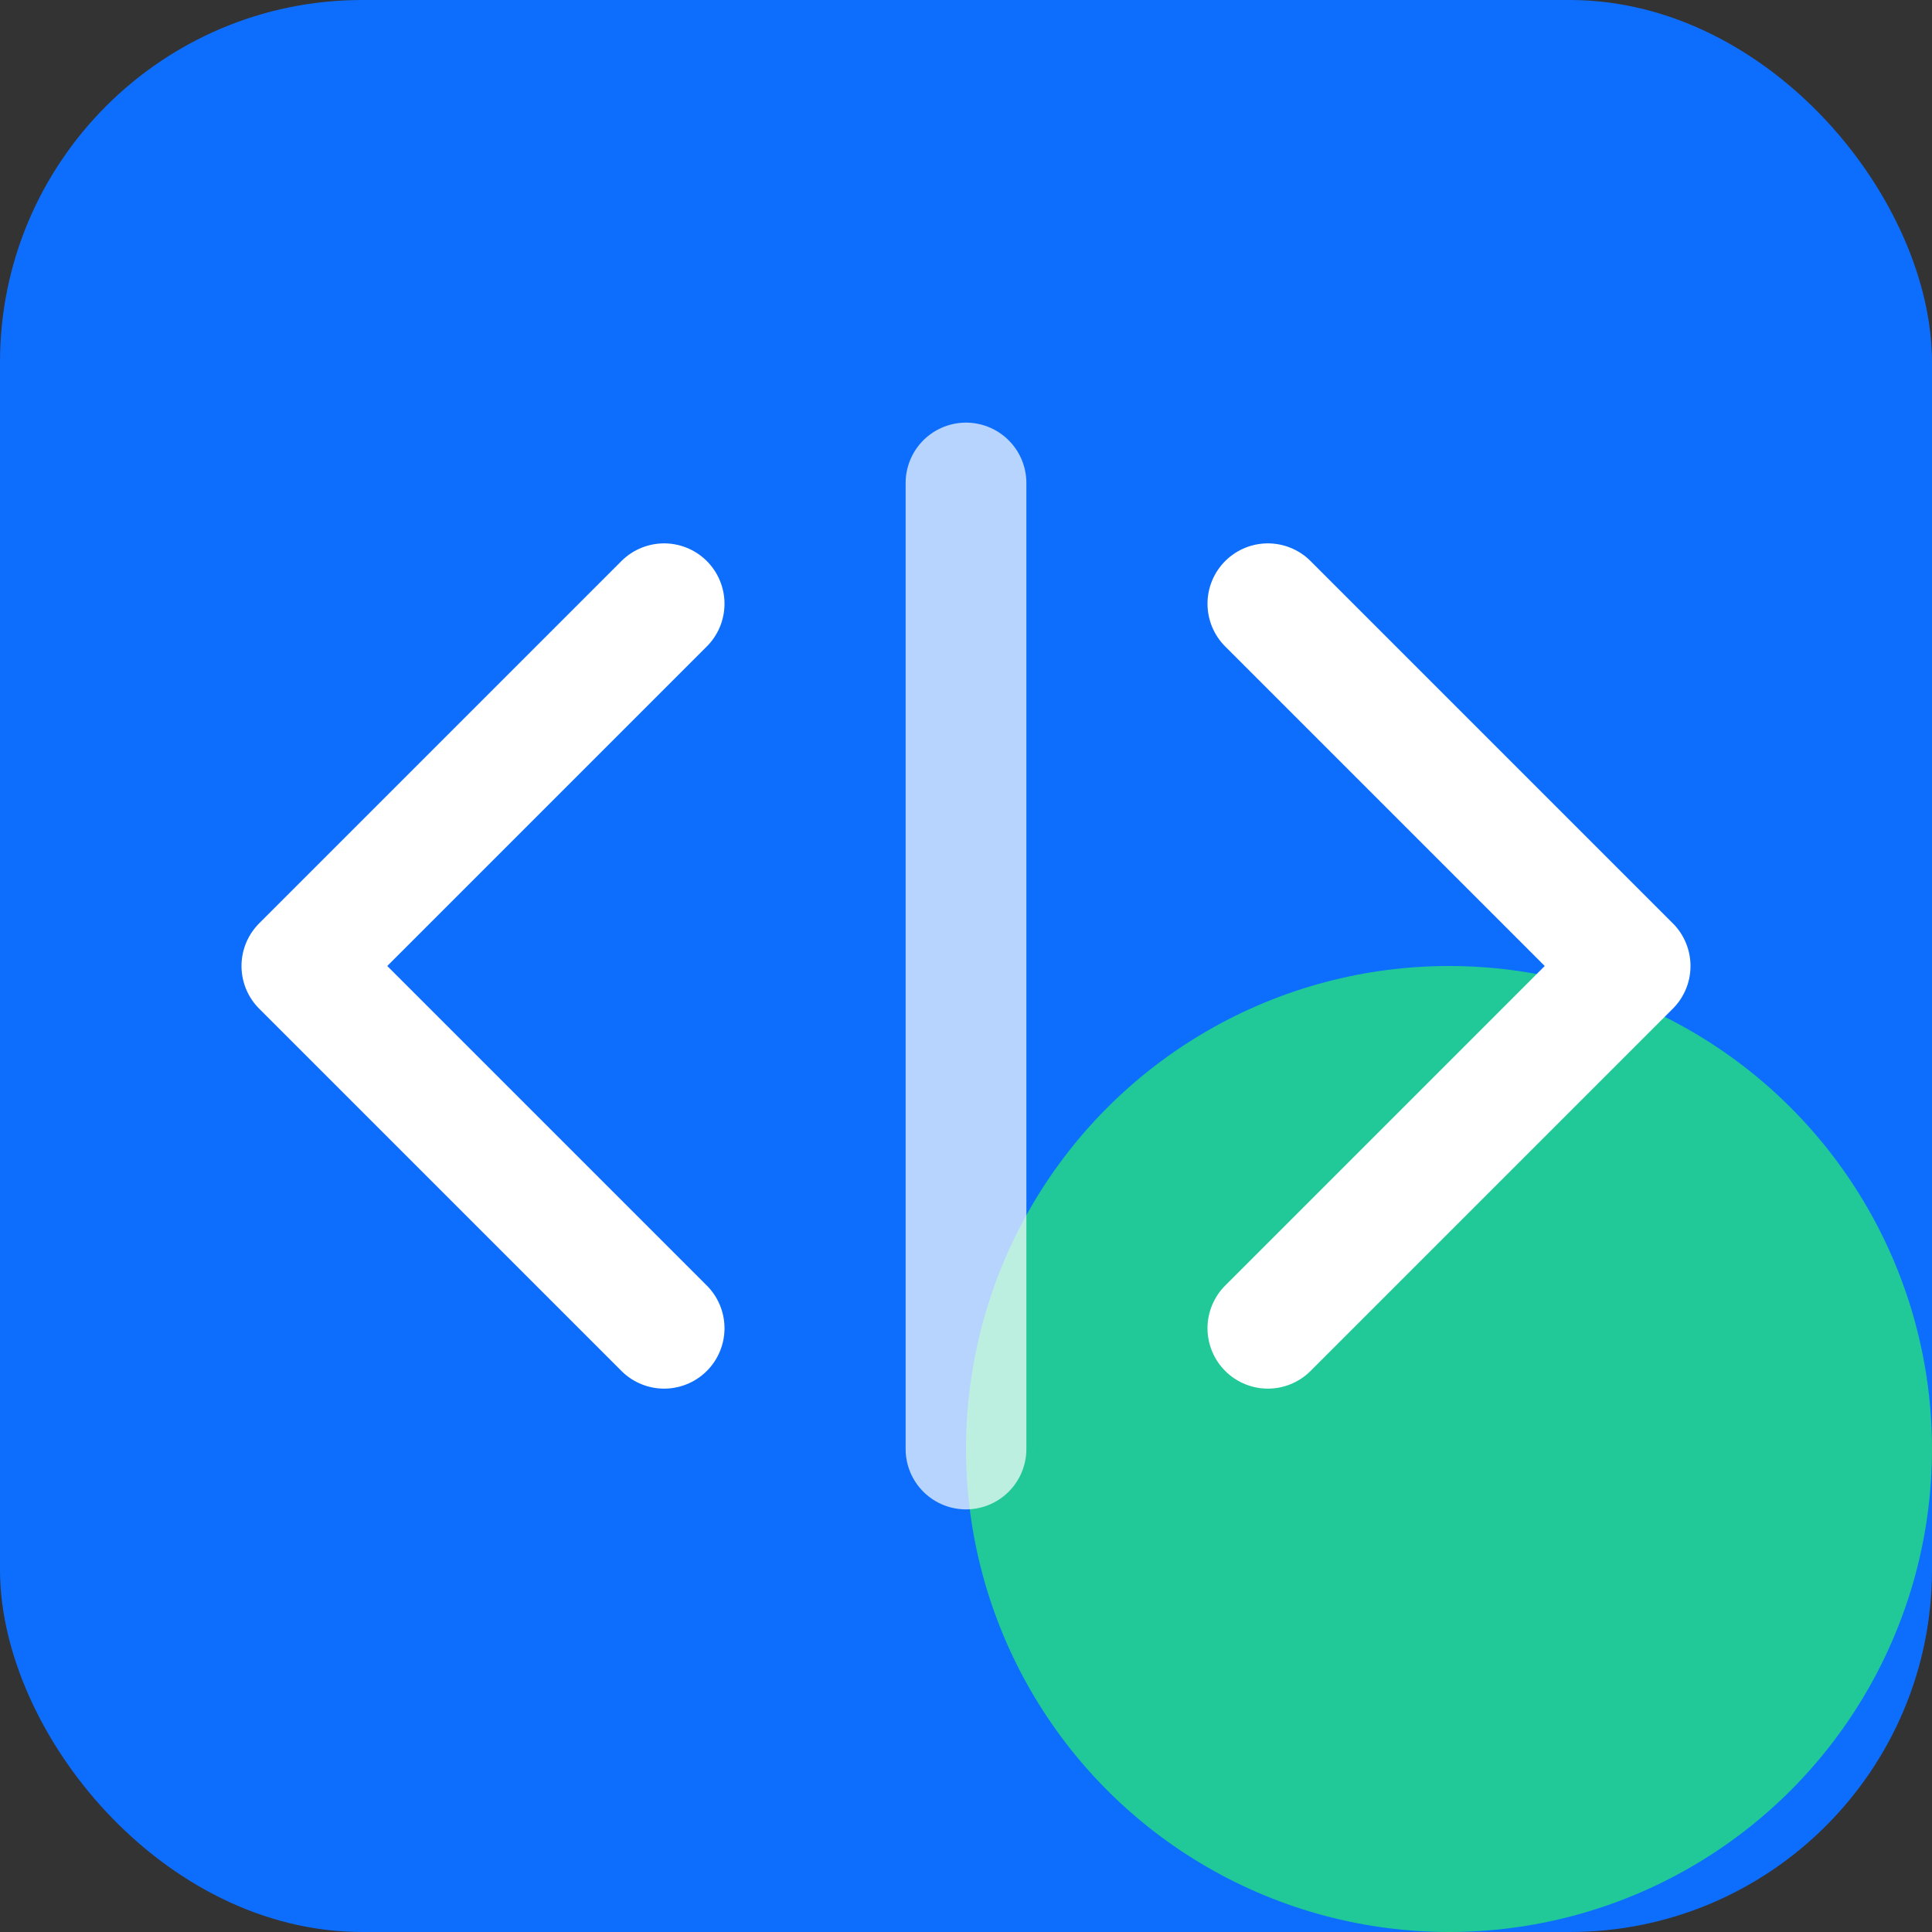
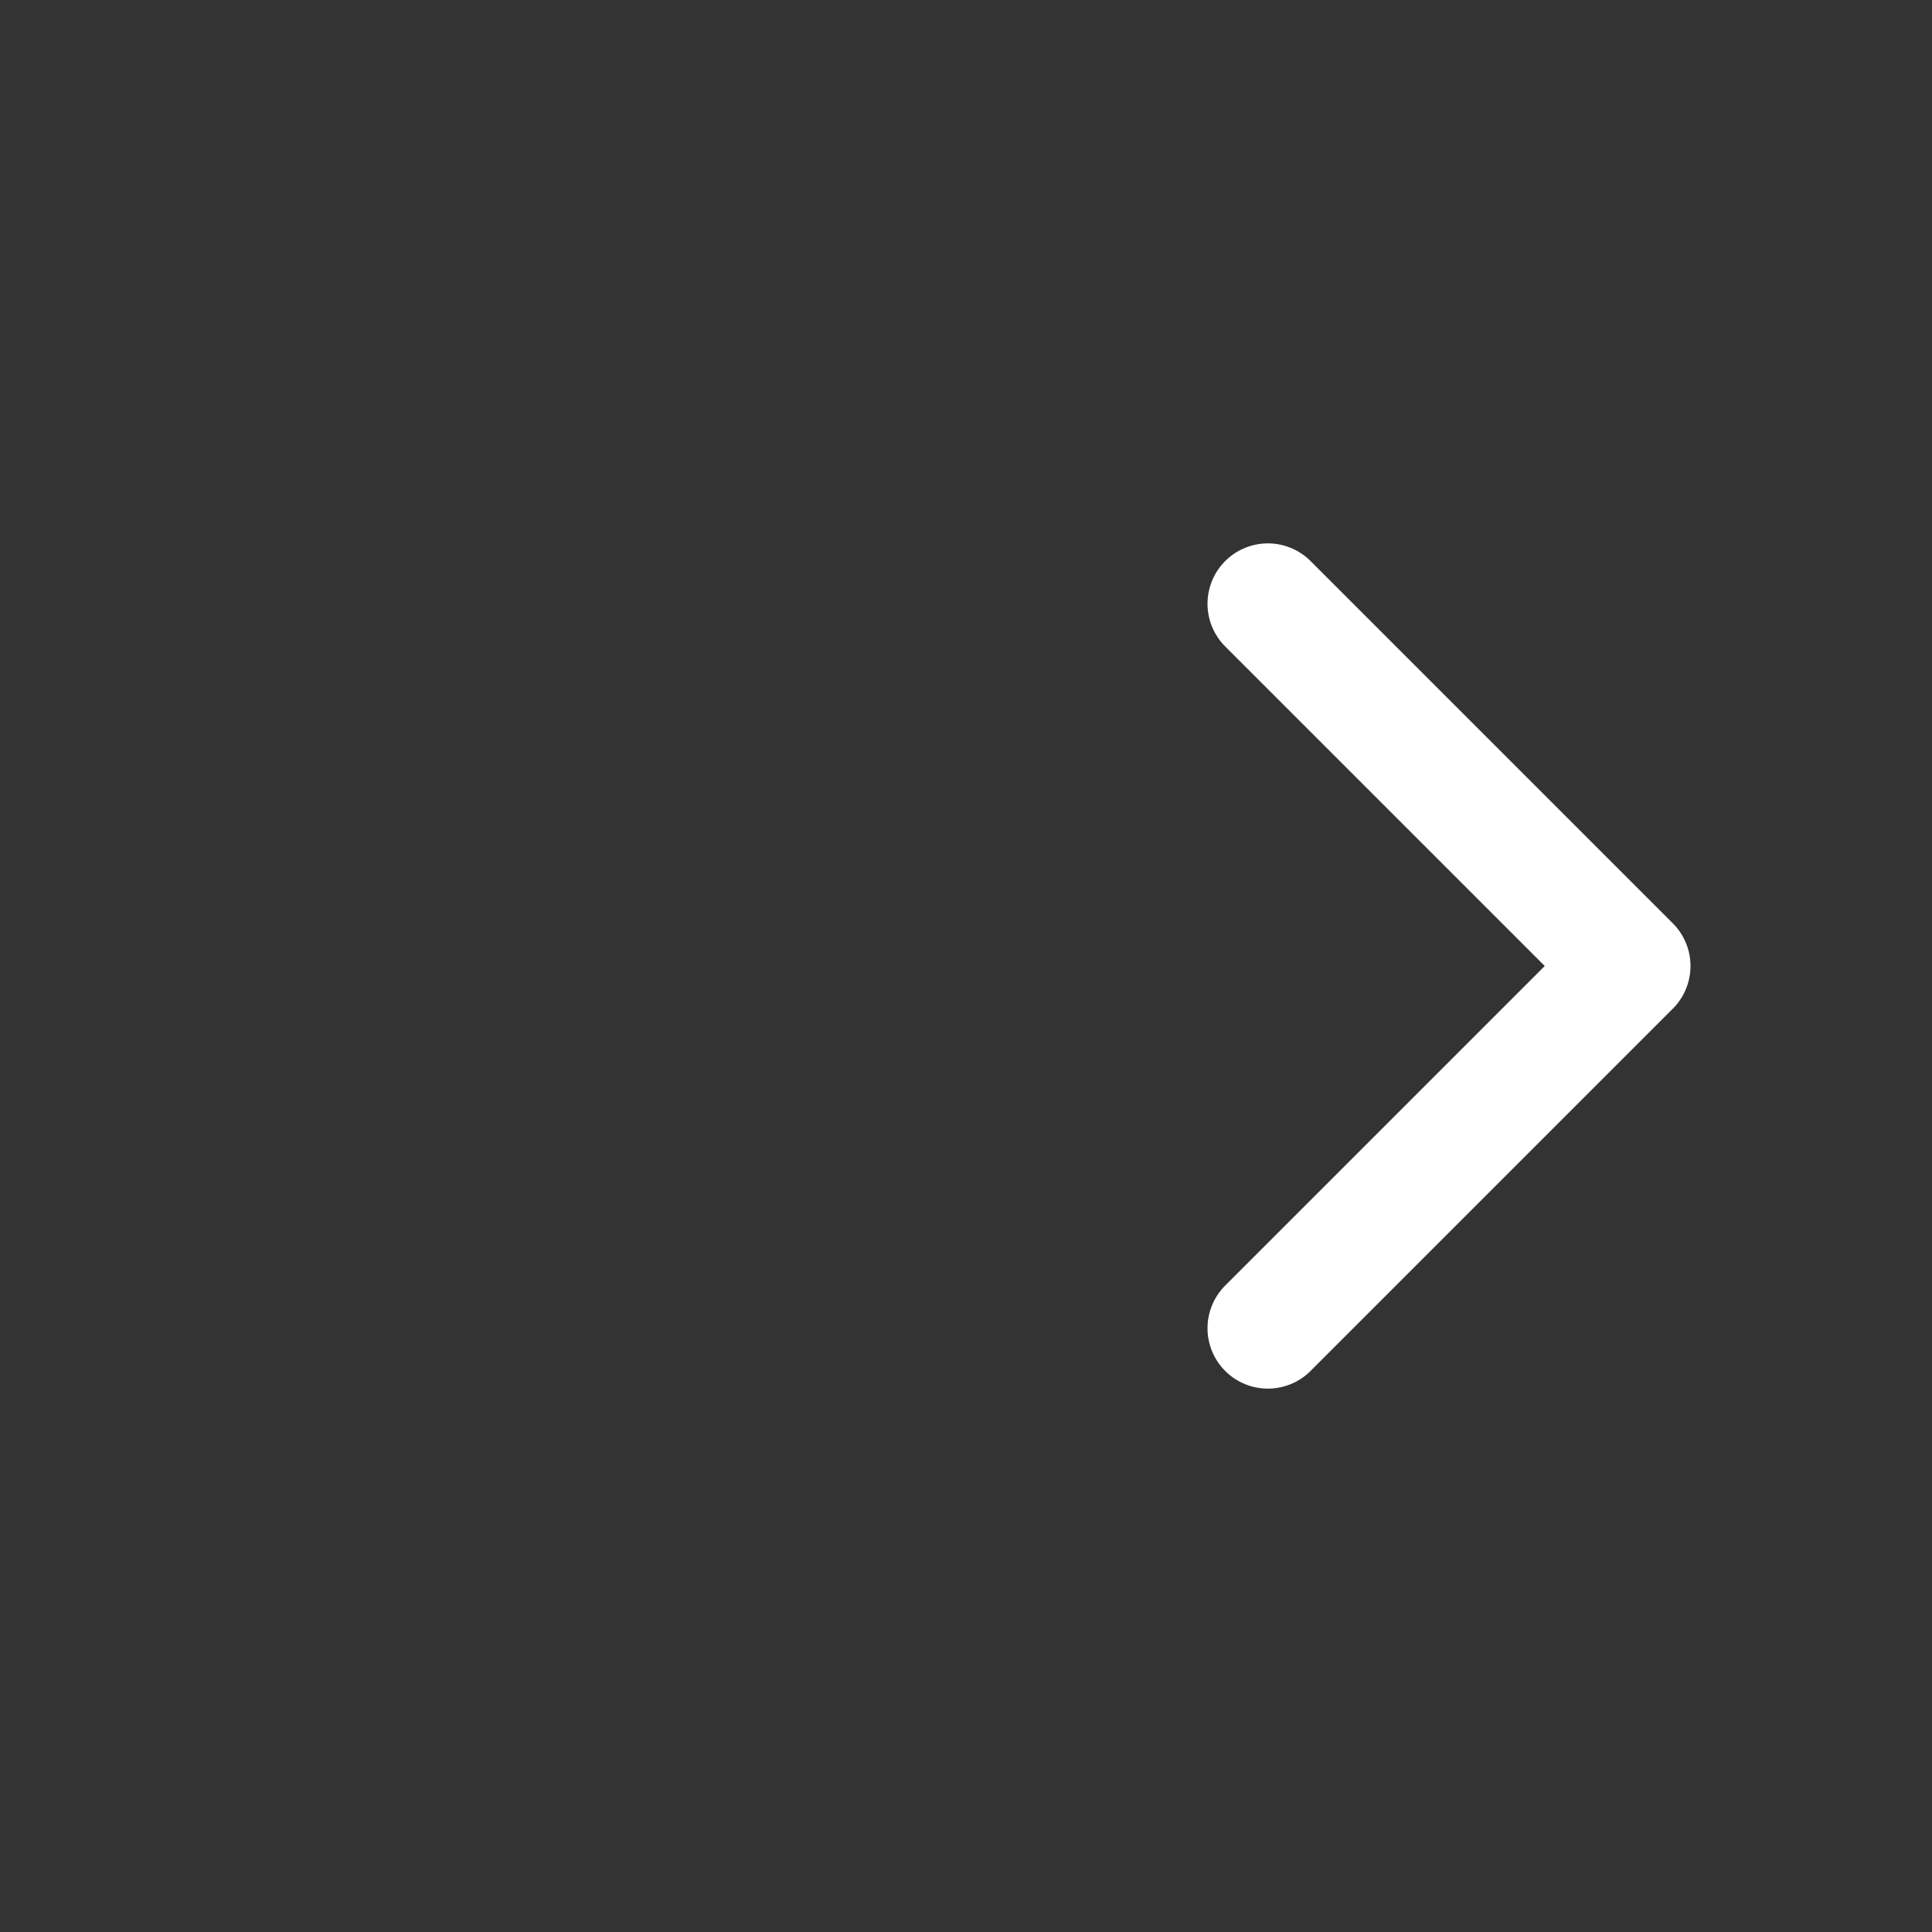
<svg xmlns="http://www.w3.org/2000/svg" width="32px" height="32px" viewBox="0 0 32 32" version="1.1">
  <rect x="0" y="0" width="32" height="32" fill="#333333" stroke="none" />
  <title>Developer Portfolio</title>
  <g stroke="none" stroke-width="1" fill="none" fill-rule="evenodd">
-     <rect fill="#0D6EFD" x="0" y="0" width="32" height="32" rx="6" />
-     <circle fill="#20C997" cx="24" cy="24" r="8" />
-     <path d="M11,10 L5,16 L11,22" stroke="#FFFFFF" stroke-width="2" stroke-linecap="round" stroke-linejoin="round" />
    <path d="M21,10 L27,16 L21,22" stroke="#FFFFFF" stroke-width="2" stroke-linecap="round" stroke-linejoin="round" />
-     <line x1="16" y1="8" x2="16" y2="24" stroke="#FFFFFF" stroke-width="2" stroke-linecap="round" opacity="0.7" />
  </g>
</svg>